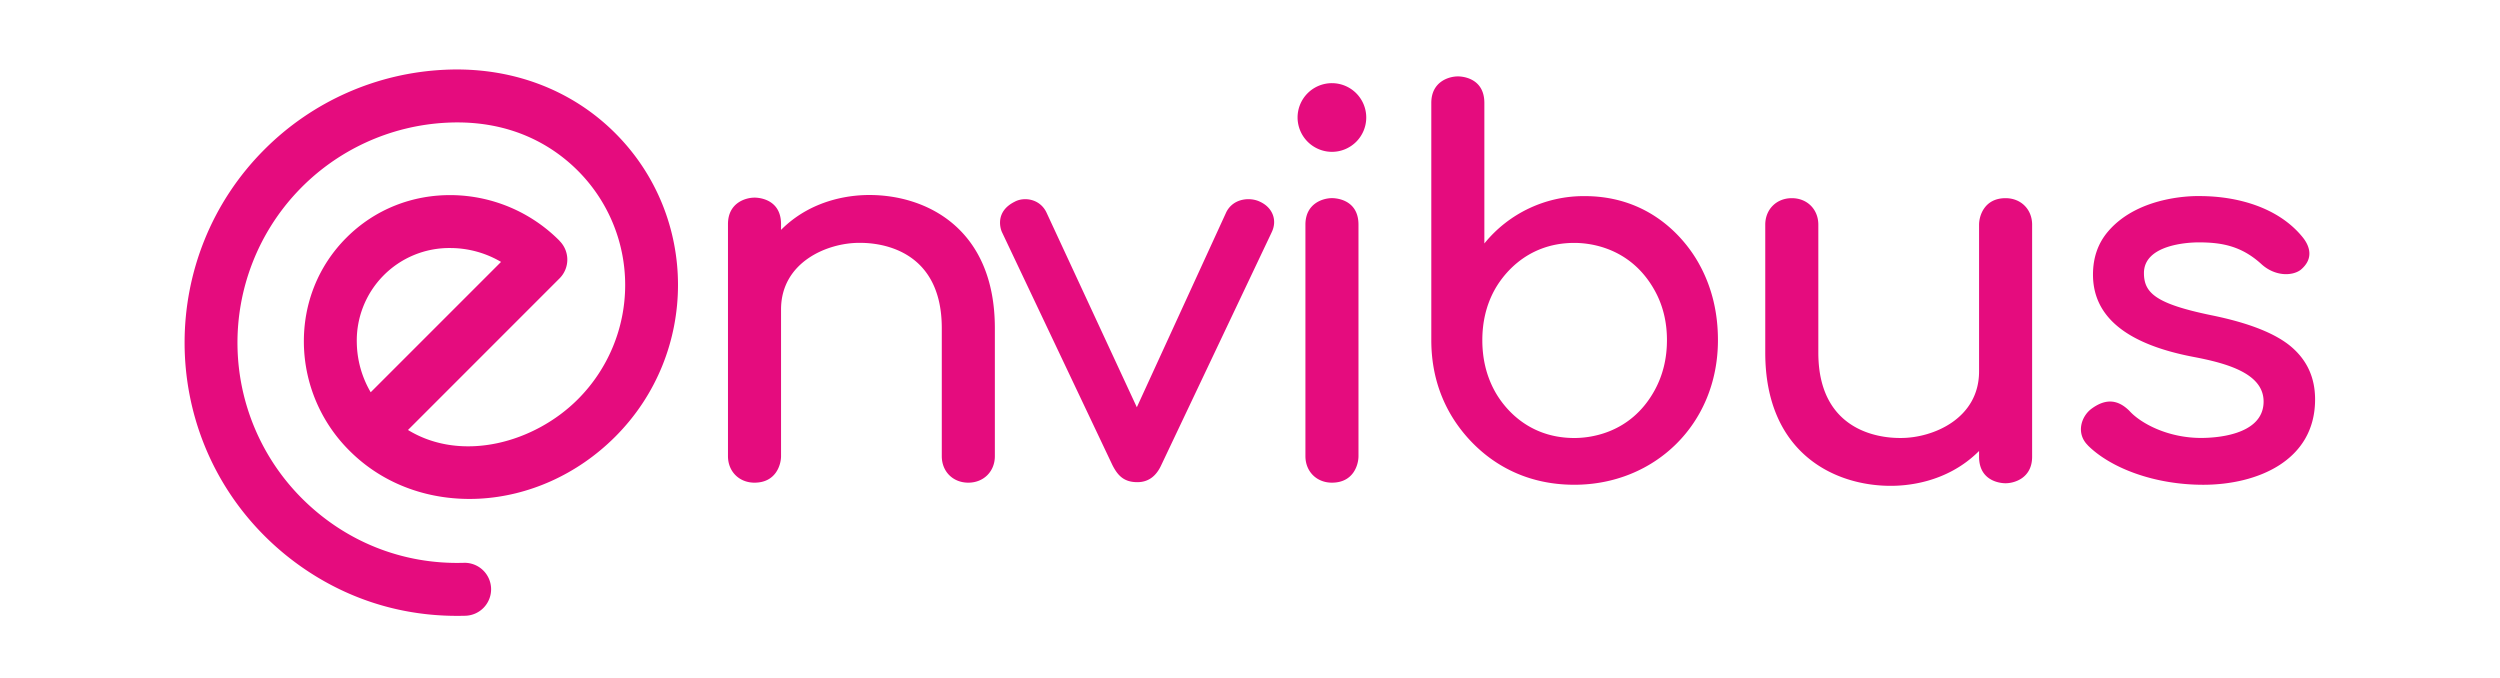
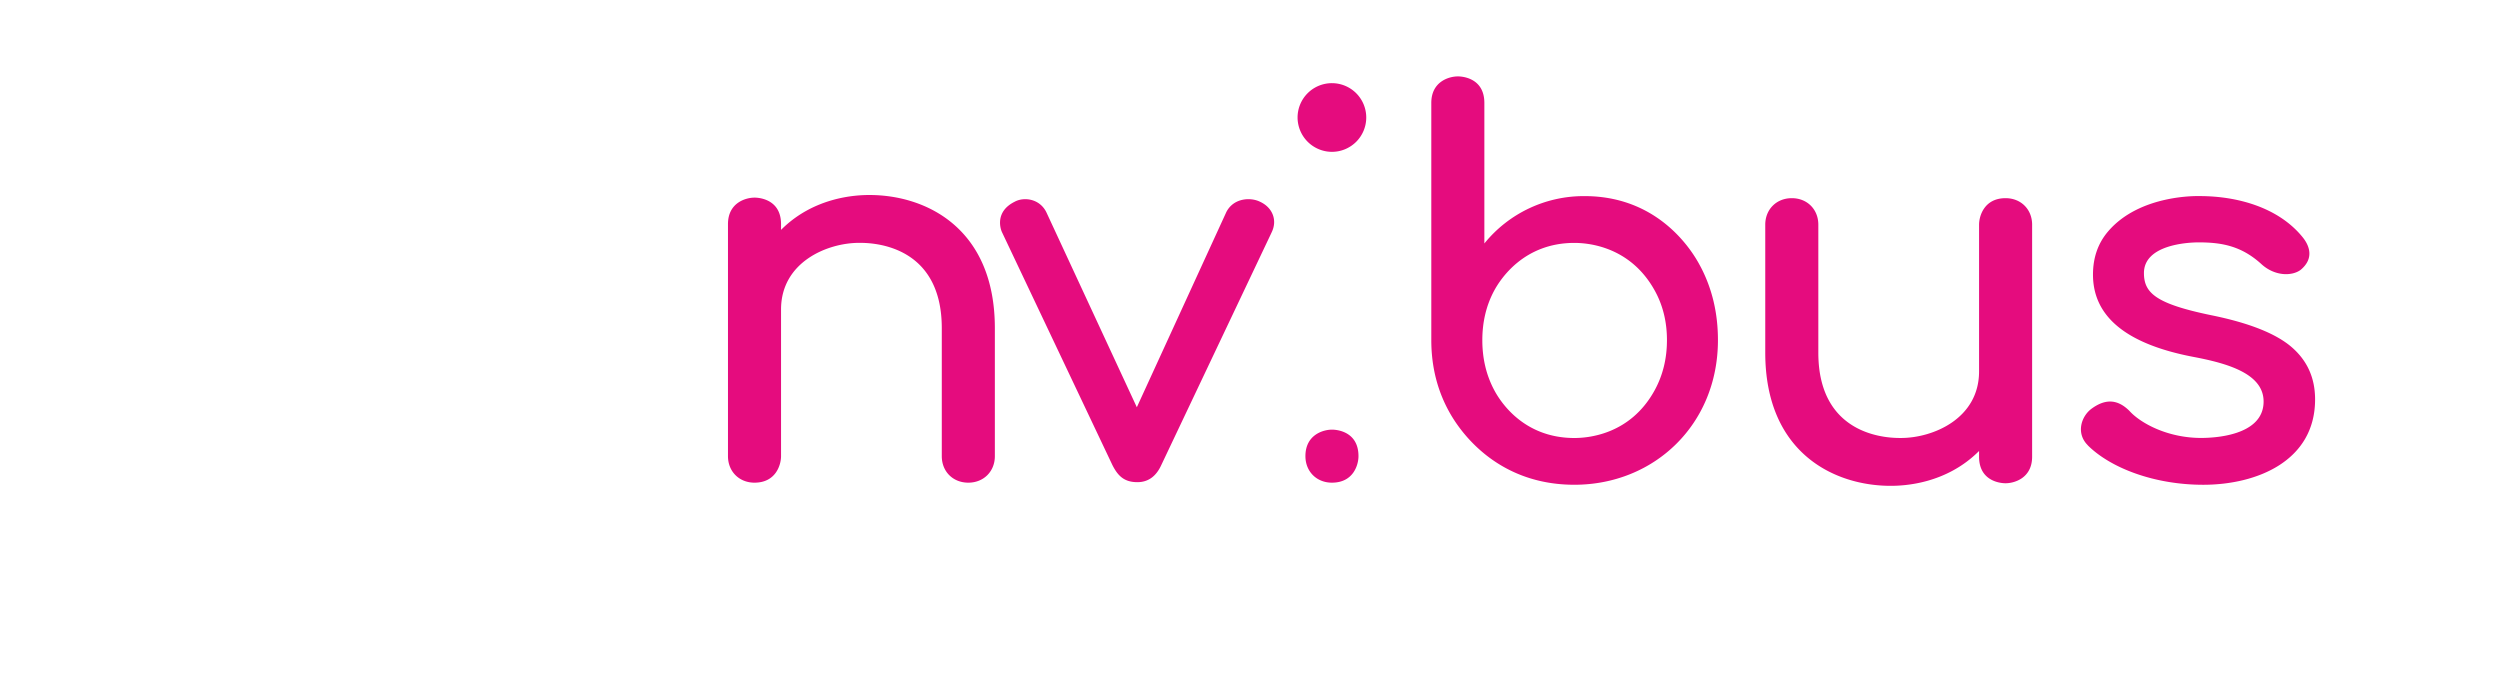
<svg xmlns="http://www.w3.org/2000/svg" id="Calque_1" data-name="Calque 1" viewBox="0 0 2099.07 569.13">
  <defs>
    <style>.cls-1{fill:#e50c7e;}.cls-2{fill:none;}</style>
  </defs>
-   <path class="cls-1" d="M687.24,235.54V343c0,12.86-9.41,22.26-22.3,22.26s-22.26-9.34-22.26-22.26V235.54c0-72.63-62.28-71.63-69.45-71.63-26.73,0-65.51,16.18-65.51,55.91V343c0,7.12-4.23,22.26-22.29,22.26-12.86,0-22.27-9.37-22.27-22.26V148.19c0-18.06,15-22.26,22.27-22.26.46,0,22.29-.46,22.29,22.26V153c27.81-27.84,63.16-29.27,74.25-29.27,47.28,0,105.27,27.64,105.27,111.81M919.6,155.2,827,350.43q-6.56,14.4-20.09,14.41c-10.94,0-16.32-5.12-21-14.41L693.35,155.2c-1.43-2.83-6.29-17.41,10.46-25.78,7.52-4.18,20.84-2.89,26.64,8.71l76,163.8,75.11-163.8c6-11.91,20.32-12.74,28.38-8.71,10.49,4.83,14.75,15.57,9.64,25.78m21.83-96.55a28.83,28.83,0,1,1,28.81,28.84,28.93,28.93,0,0,1-28.81-28.84M948,343V148.62c0-18.09,15.09-22.26,22.26-22.26.46,0,22.29-.46,22.29,22.26V343c0,7.09-4.14,22.26-22.29,22.26-12.86,0-22.26-9.37-22.26-22.26m331.73-159.19q14.63,27.74,14.63,61.79c0,70.79-53.5,121.41-120.55,121.41-62.56,0-93.77-41.47-104.18-59.62q-15.94-27.74-15.94-61.79V46.42c0-18.06,15-22.27,22.29-22.27.46,0,22.26-.45,22.26,22.27v118a107.36,107.36,0,0,1,84.29-39.75c67,0,94.17,53.44,97.2,59.19m-38.44,103.71q10.24-18.76,10.26-41.92t-10.26-41.7c-20.81-37.64-56.85-40-67.48-40-42.67,0-62.19,30.61-67.28,40q-10,18.56-10,41.7t10,41.92c5,9.41,24.35,40.19,67.28,40.19,10.66,0,46.79-2.32,67.48-40.19m92.8-31.43V148.65c0-12.86,9.4-22.26,22.29-22.26s22.27,9.37,22.27,22.26V256.09c0,72.65,62.28,71.65,69.45,71.65,26.72,0,65.51-16.15,65.51-55.91V148.65c0-7.11,4.23-22.26,22.26-22.26,12.89,0,22.29,9.37,22.29,22.26V343.46c0,18.06-15,22.29-22.29,22.29-.43,0-22.26.43-22.26-22.29v-4.8c-27.84,27.83-63.17,29.26-74.26,29.26-47.27,0-105.26-27.64-105.26-111.83m270.8,77.74c-10.06-10-5.57-24.13,3.06-30.59,10.66-7.83,21.09-9,31.9,1.75,9.37,10.4,32.12,22.72,60.24,22.72,9.66,0,52.42-1.37,52.42-30.58,0-23.55-30.52-32.1-59.39-37.56q-83.85-16.15-83.86-69,0-21.39,12.67-36.24c26.72-31.32,75.71-29.69,76.88-29.69,32,0,66.33,9.68,86.45,34.49,5.55,6.83,10.12,17.75-1.74,27.53-7.17,5.23-21.43,5.43-32.75-4.81-17-15.6-33.9-18.34-52.85-18.34-9.52,0-45.87,2.11-45.87,25.77,0,16.75,10.09,25.78,56.36,35.36q47.59,9.65,67.48,26.66t19.86,44.1c0,51.74-49,71.63-93.91,71.63-41,0-77.77-14-97-33.18" transform="translate(148.07 40)" />
-   <path class="cls-1" d="M321.75,162.19a129.62,129.62,0,0,0-89.6-38.35c-34-.6-65.68,12.06-89.34,35.72s-36.33,55.36-35.73,89.32a129.59,129.59,0,0,0,38.38,89.63c58.25,58.22,158.31,52.9,223.05-11.86,70.25-70.25,70.25-184.58,0-254.83-37-37-87.86-55.9-143.19-53.24A228.76,228.76,0,0,0,74,85.48c-89.43,89.46-89.43,235,0,324.42,18.81,18.81,75.68,69.6,168.31,67.11a22.23,22.23,0,1,0-1.17-44.44c-51.3,1.45-99.43-17.87-135.7-54.11A184.94,184.94,0,0,1,227.43,63c54.71-2.63,89.83,20.49,109.64,40.3a135.74,135.74,0,0,1,0,192c-36.38,36.41-97.26,53.39-142.59,25.72l127.27-127.3a22.22,22.22,0,0,0,0-31.44M163.18,289.35a84.7,84.7,0,0,1-11.66-41.27,77.69,77.69,0,0,1,78.31-79.83,84.37,84.37,0,0,1,42.79,11.66Z" transform="translate(148.07 40)" />
+   <path class="cls-1" d="M687.24,235.54V343c0,12.86-9.41,22.26-22.3,22.26s-22.26-9.34-22.26-22.26V235.54c0-72.63-62.28-71.63-69.45-71.63-26.73,0-65.51,16.18-65.51,55.91V343c0,7.12-4.23,22.26-22.29,22.26-12.86,0-22.27-9.37-22.27-22.26V148.19c0-18.06,15-22.26,22.27-22.26.46,0,22.29-.46,22.29,22.26V153c27.81-27.84,63.16-29.27,74.25-29.27,47.28,0,105.27,27.64,105.27,111.81M919.6,155.2,827,350.43q-6.56,14.4-20.09,14.41c-10.94,0-16.32-5.12-21-14.41L693.35,155.2c-1.43-2.83-6.29-17.41,10.46-25.78,7.52-4.18,20.84-2.89,26.64,8.71l76,163.8,75.11-163.8c6-11.91,20.32-12.74,28.38-8.71,10.49,4.83,14.75,15.57,9.64,25.78m21.83-96.55a28.83,28.83,0,1,1,28.81,28.84,28.93,28.93,0,0,1-28.81-28.84M948,343c0-18.09,15.09-22.26,22.26-22.26.46,0,22.29-.46,22.29,22.26V343c0,7.09-4.14,22.26-22.29,22.26-12.86,0-22.26-9.37-22.26-22.26m331.73-159.19q14.63,27.74,14.63,61.79c0,70.79-53.5,121.41-120.55,121.41-62.56,0-93.77-41.47-104.18-59.62q-15.94-27.74-15.94-61.79V46.42c0-18.06,15-22.27,22.29-22.27.46,0,22.26-.45,22.26,22.27v118a107.36,107.36,0,0,1,84.29-39.75c67,0,94.17,53.44,97.2,59.19m-38.44,103.71q10.24-18.76,10.26-41.92t-10.26-41.7c-20.81-37.64-56.85-40-67.48-40-42.67,0-62.19,30.61-67.28,40q-10,18.56-10,41.7t10,41.92c5,9.41,24.35,40.19,67.28,40.19,10.66,0,46.79-2.32,67.48-40.19m92.8-31.43V148.65c0-12.86,9.4-22.26,22.29-22.26s22.27,9.37,22.27,22.26V256.09c0,72.65,62.28,71.65,69.45,71.65,26.72,0,65.51-16.15,65.51-55.91V148.65c0-7.11,4.23-22.26,22.26-22.26,12.89,0,22.29,9.37,22.29,22.26V343.46c0,18.06-15,22.29-22.29,22.29-.43,0-22.26.43-22.26-22.29v-4.8c-27.84,27.83-63.17,29.26-74.26,29.26-47.27,0-105.26-27.64-105.26-111.83m270.8,77.74c-10.06-10-5.57-24.13,3.06-30.59,10.66-7.83,21.09-9,31.9,1.75,9.37,10.4,32.12,22.72,60.24,22.72,9.66,0,52.42-1.37,52.42-30.58,0-23.55-30.52-32.1-59.39-37.56q-83.85-16.15-83.86-69,0-21.39,12.67-36.24c26.72-31.32,75.71-29.69,76.88-29.69,32,0,66.33,9.68,86.45,34.49,5.55,6.83,10.12,17.75-1.74,27.53-7.17,5.23-21.43,5.43-32.75-4.81-17-15.6-33.9-18.34-52.85-18.34-9.52,0-45.87,2.11-45.87,25.77,0,16.75,10.09,25.78,56.36,35.36q47.59,9.65,67.48,26.66t19.86,44.1c0,51.74-49,71.63-93.91,71.63-41,0-77.77-14-97-33.18" transform="translate(148.07 40)" />
  <line class="cls-2" x1="2099.07" />
-   <line class="cls-2" y1="569.13" x2="2099.07" y2="569.13" />
</svg>